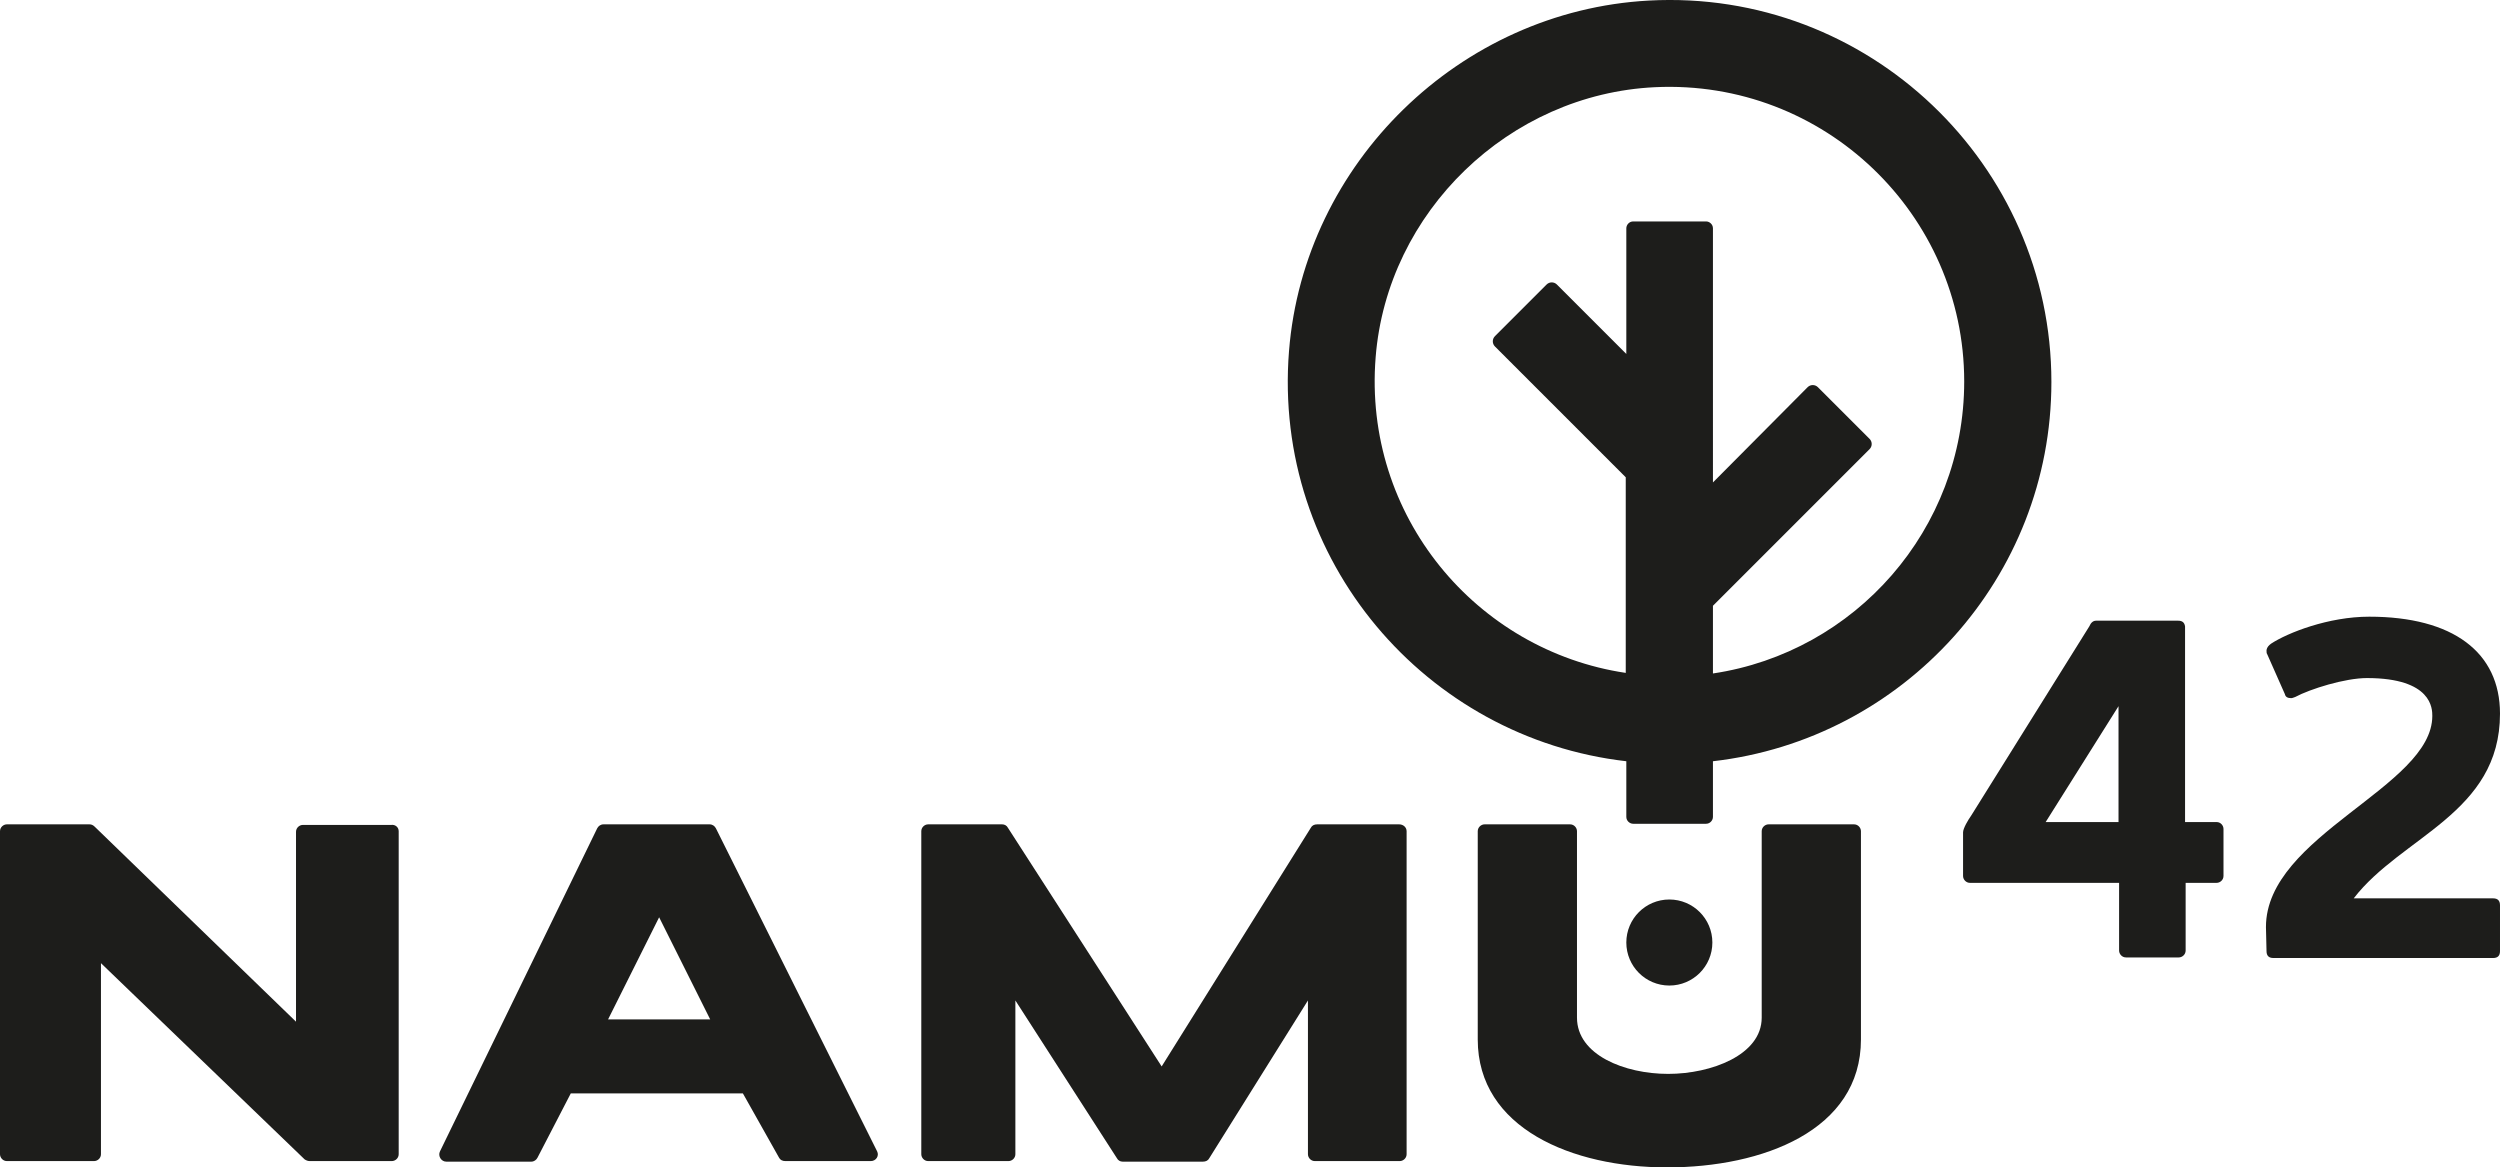
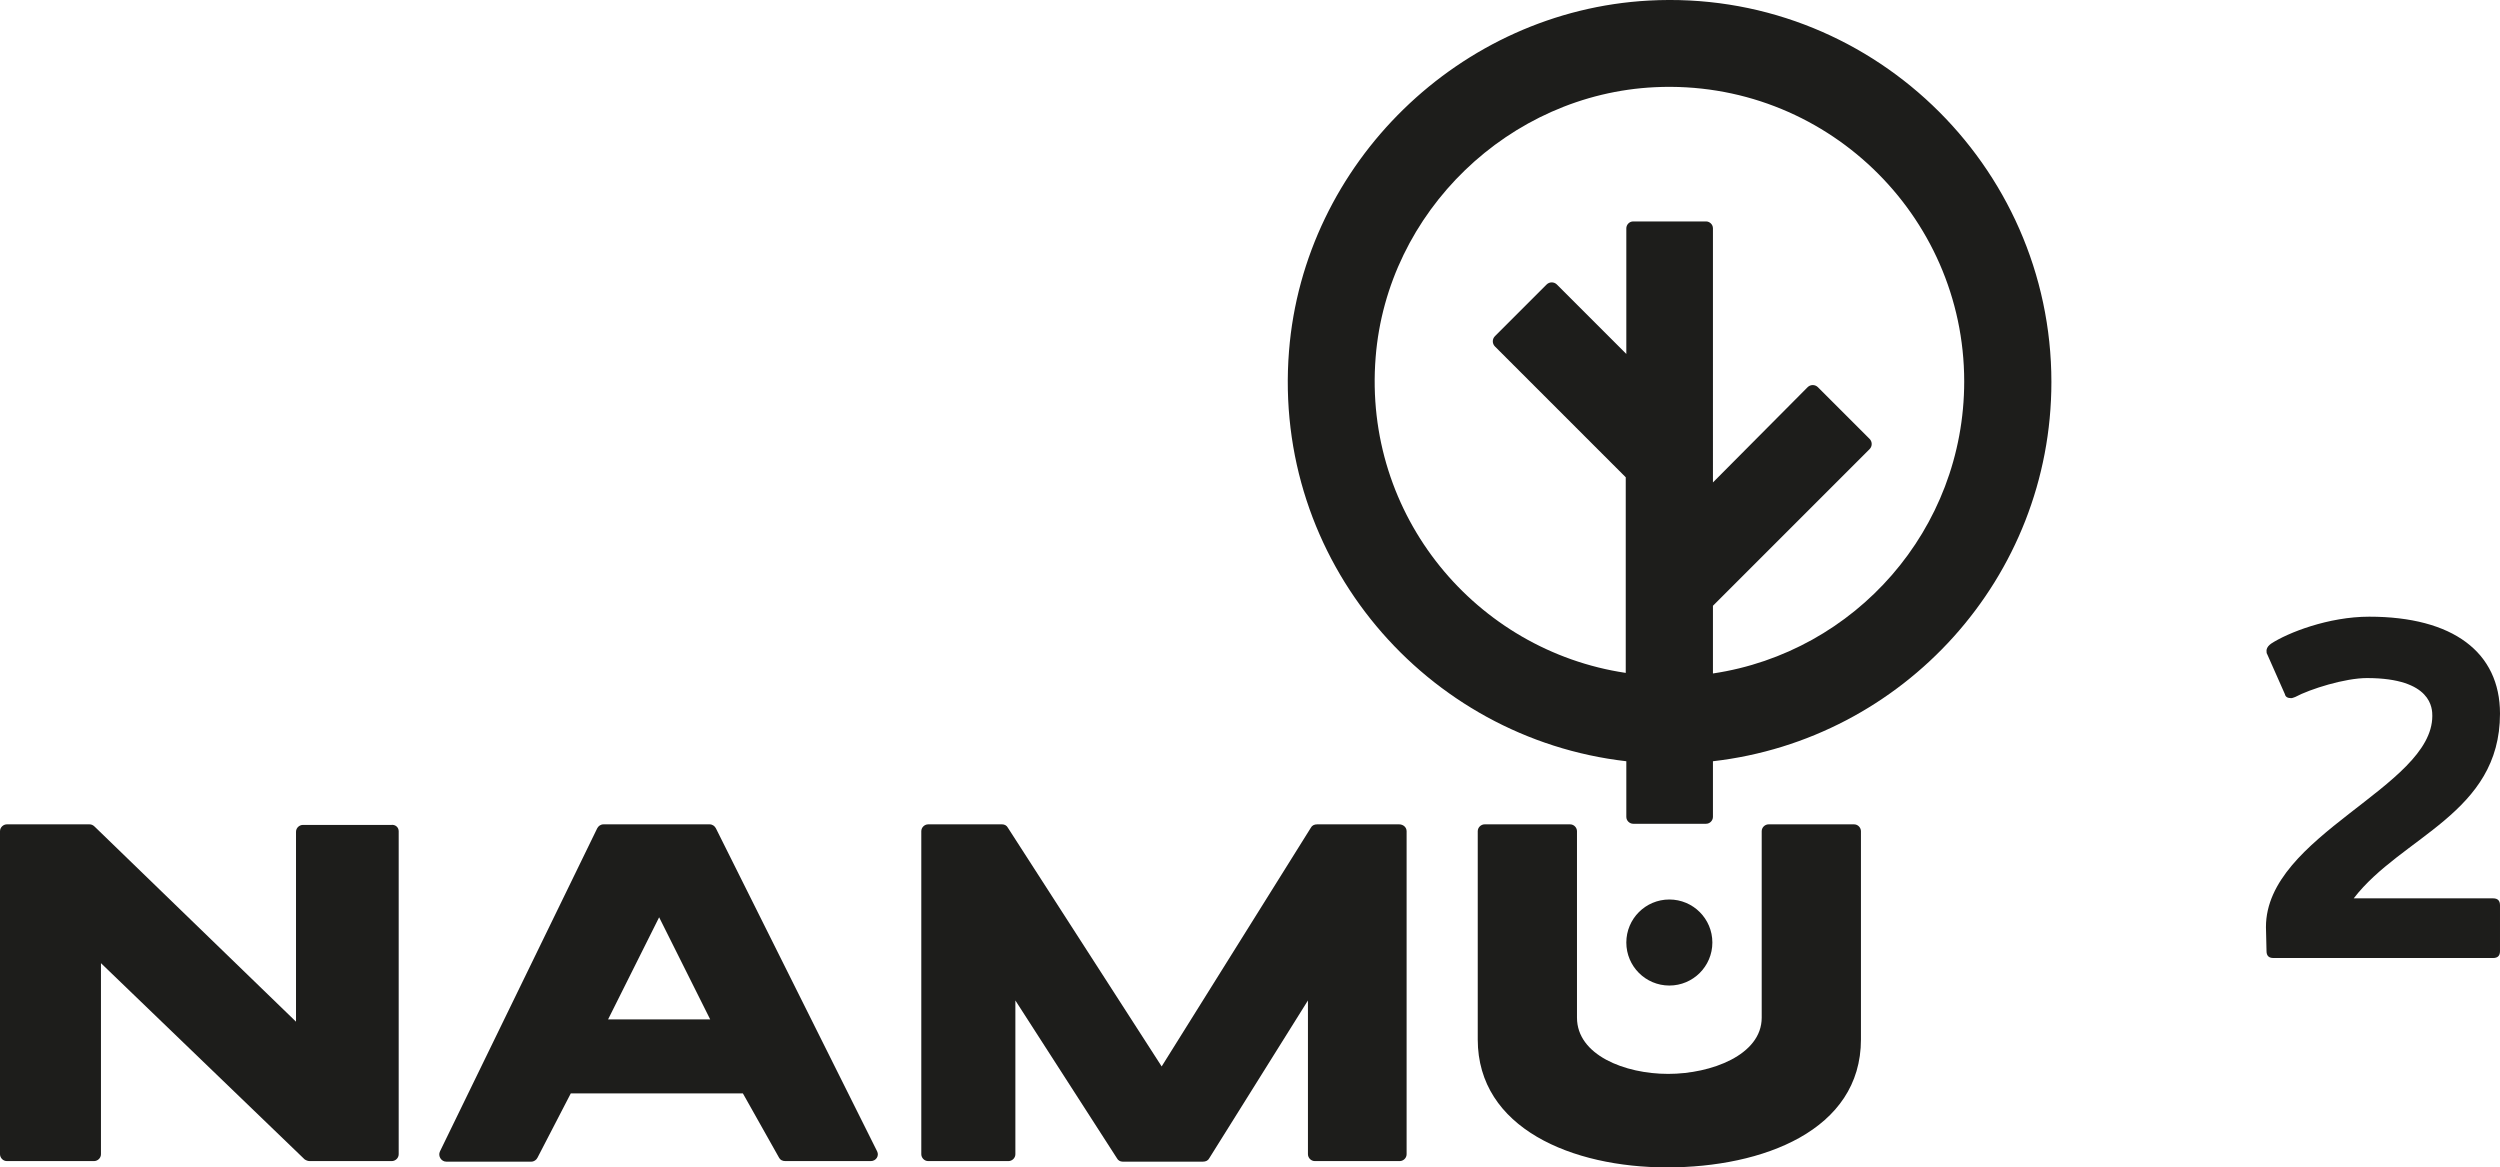
<svg xmlns="http://www.w3.org/2000/svg" version="1.1" id="Vrstva_1" x="0px" y="0px" width="435.8px" height="203.5px" viewBox="0 0 435.8 203.5" style="enable-background:new 0 0 435.8 203.5;" xml:space="preserve">
  <style type="text/css">
	.st0{fill:#1D1D1B;}
</style>
  <path class="st0" d="M69.5,144.9v56.3c0,0.7-0.6,1.2-1.2,1.2H54c-0.3,0-0.6-0.1-0.9-0.3l-35.5-34.2v33.3c0,0.7-0.6,1.2-1.2,1.2H1.2  c-0.7,0-1.2-0.6-1.2-1.2v-56.3c0-0.7,0.6-1.2,1.2-1.2h14.4c0.3,0,0.6,0.1,0.9,0.4l35.1,34V145c0-0.7,0.6-1.2,1.2-1.2h15.4  C68.9,143.7,69.5,144.2,69.5,144.9z" />
-   <path class="st0" d="M151.8,202.4h-14.9c-0.5,0-0.9-0.2-1.1-0.6l-6.3-11.2h-30l-5.8,11.2c-0.2,0.4-0.6,0.7-1.1,0.7H77.8  c-0.9,0-1.5-1-1.1-1.8l27.4-56.3c0.2-0.4,0.6-0.7,1.1-0.7h18.5c0.5,0,0.9,0.3,1.1,0.7l28.1,56.3  C153.3,201.5,152.7,202.4,151.8,202.4z M114.9,159.9l-8.9,17.8h17.8L114.9,159.9z" />
+   <path class="st0" d="M151.8,202.4h-14.9c-0.5,0-0.9-0.2-1.1-0.6l-6.3-11.2h-30l-5.8,11.2c-0.2,0.4-0.6,0.7-1.1,0.7H77.8  c-0.9,0-1.5-1-1.1-1.8l27.4-56.3c0.2-0.4,0.6-0.7,1.1-0.7h18.5c0.5,0,0.9,0.3,1.1,0.7l28.1,56.3  C153.3,201.5,152.7,202.4,151.8,202.4M114.9,159.9l-8.9,17.8h17.8L114.9,159.9z" />
  <path class="st0" d="M245.2,144.9v56.3c0,0.7-0.6,1.2-1.2,1.2h-14.8c-0.7,0-1.2-0.6-1.2-1.2v-26.8l-17.2,27.5  c-0.2,0.4-0.6,0.6-1.1,0.6h-14c-0.4,0-0.8-0.2-1-0.6L177,174.4v26.8c0,0.7-0.6,1.2-1.2,1.2h-14c-0.7,0-1.2-0.6-1.2-1.2v-56.3  c0-0.7,0.6-1.2,1.2-1.2h12.9c0.4,0,0.8,0.2,1,0.6l26.8,41.6l26-41.6c0.2-0.4,0.6-0.6,1.1-0.6h14.3  C244.6,143.7,245.2,144.2,245.2,144.9z" />
  <path class="st0" d="M257.6,181.2v-36.3c0-0.7,0.6-1.2,1.2-1.2h14.9c0.7,0,1.2,0.6,1.2,1.2v32.5c0,6.5,8.3,9.8,15.9,9.8  c7.5,0,16.3-3.3,16.3-9.8v-32.5c0-0.7,0.6-1.2,1.2-1.2h14.9c0.7,0,1.2,0.6,1.2,1.2v36.3c0,15.9-17.2,22.3-33.8,22.3  C274.1,203.5,257.6,196.7,257.6,181.2z" />
-   <path class="st0" d="M364.2,109.2c0.3-0.7,0.7-1,1.2-1h14.3c0.7,0,1.1,0.3,1.2,1v34.1h5.5c0.7,0,1.2,0.6,1.2,1.2v8.2  c0,0.7-0.6,1.2-1.2,1.2H381v11.8c0,0.7-0.6,1.2-1.2,1.2h-9.2c-0.7,0-1.2-0.6-1.2-1.2v-11.8h-26c-0.7,0-1.2-0.6-1.2-1.2v-7.6  c0-0.7,0.9-2.2,1.4-2.9L364.2,109.2z M369.3,123.1l-12.7,20.2h12.7V123.1z" />
  <path class="st0" d="M395,161.6c0-16,29-24.4,29-36.8c0-1.2,0-6.6-11.4-6.6c-3.8,0-9.9,1.9-12.5,3.3c-0.3,0.1-0.5,0.2-0.7,0.2  c-0.6,0-1-0.2-1.1-0.7l-3.1-7c-0.1-0.1-0.1-0.4-0.1-0.7c0.1-0.5,0.4-0.8,0.8-1.1c2.9-1.9,10-4.7,17.1-4.7c14.6,0,22.8,6.2,22.8,16.9  c0,17.4-17.2,21.4-25.5,32.2h24.3c0.8,0,1.2,0.4,1.2,1.2v8c0,0.8-0.4,1.2-1.2,1.2h-38.3c-0.8,0-1.2-0.4-1.2-1.2L395,161.6L395,161.6  z" />
  <circle class="st0" cx="291" cy="164.3" r="7.5" />
  <path class="st0" d="M357.6,66.6c0-37.9-31.9-68.6-70.2-66.5c-32.9,1.8-60.1,28.3-62.7,61.1c-2.9,36.5,23.9,67.5,58.8,71.5v9.7  c0,0.7,0.6,1.2,1.2,1.2h12.7c0.7,0,1.2-0.6,1.2-1.2v-9.7C331.8,128.9,357.6,100.7,357.6,66.6z M298.6,117.4v-11.8l27.3-27.3  c0.5-0.5,0.5-1.3,0-1.8l-9-9c-0.5-0.5-1.3-0.5-1.8,0l-16.5,16.6V39.8c0-0.7-0.6-1.2-1.2-1.2h-12.7c-0.7,0-1.2,0.6-1.2,1.2v21.9  l-12.1-12.1c-0.5-0.5-1.3-0.5-1.8,0l-9,9c-0.5,0.5-0.5,1.3,0,1.8l22.8,22.8v34.1c-26.1-3.9-45.8-27.4-43.6-55  c2-25.4,23.3-45.9,48.7-47.1c29.5-1.4,53.9,22.2,53.9,51.3C342.4,92.3,323.4,113.7,298.6,117.4z" />
</svg>